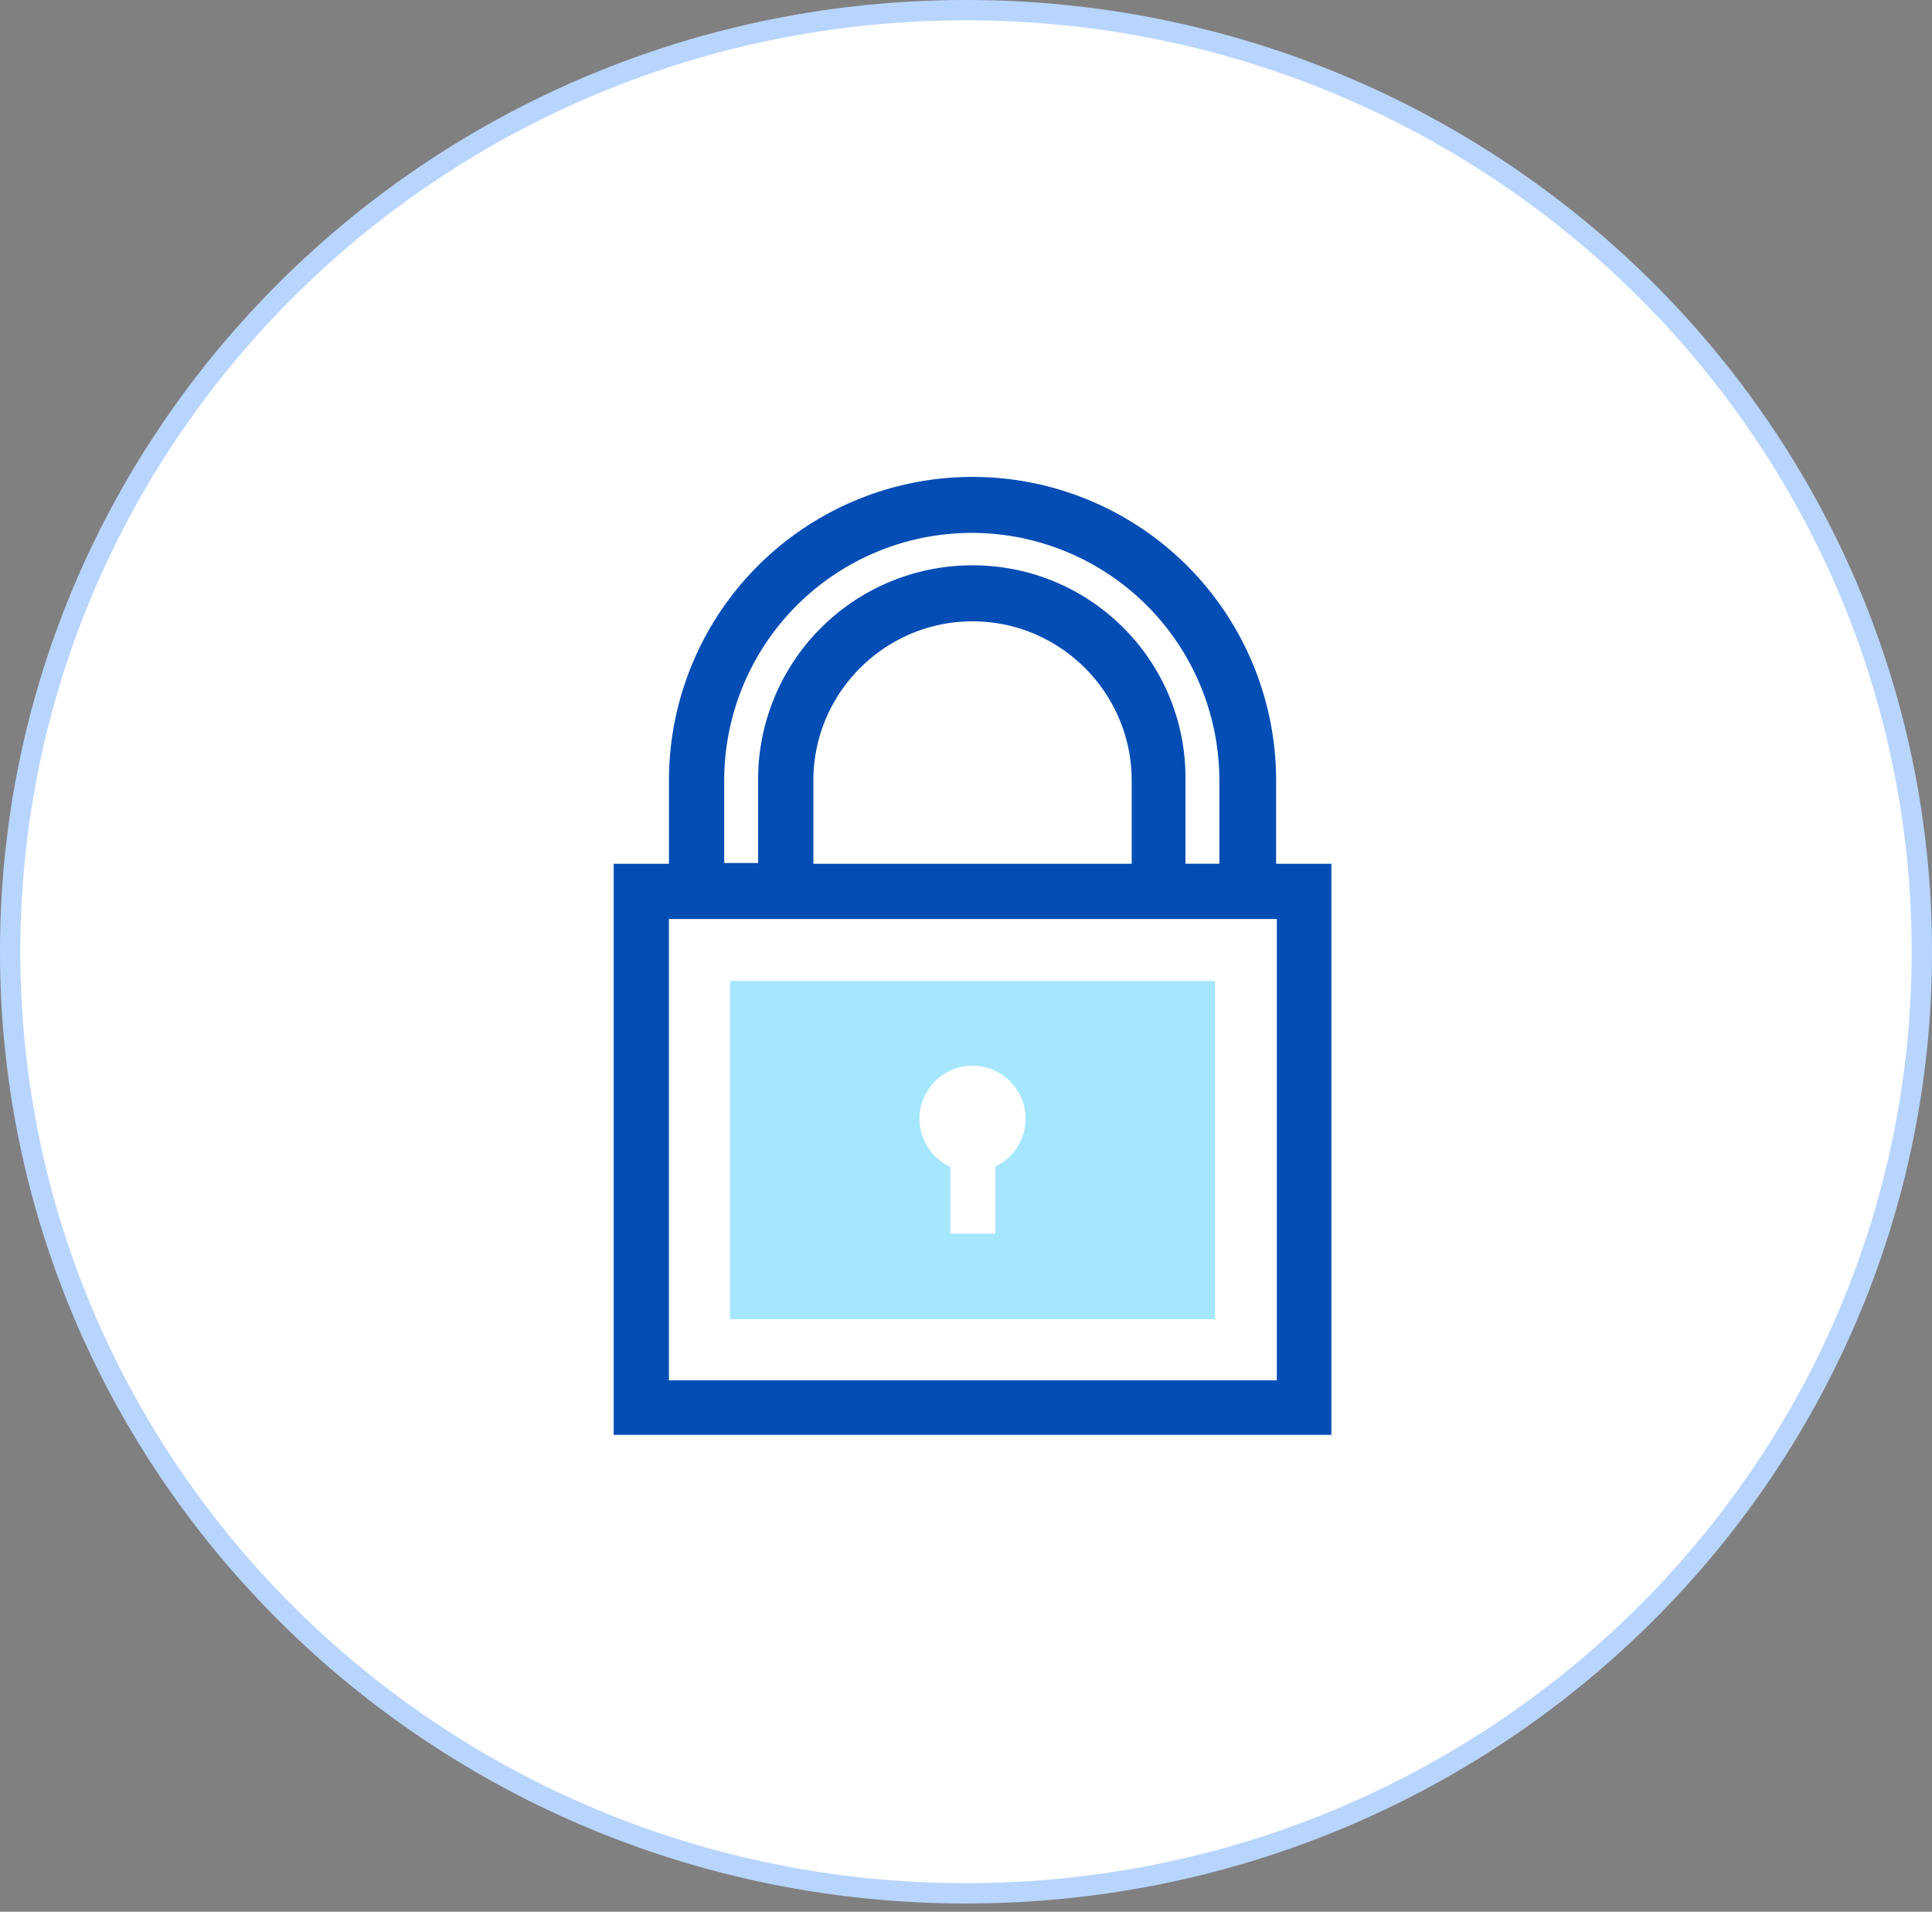
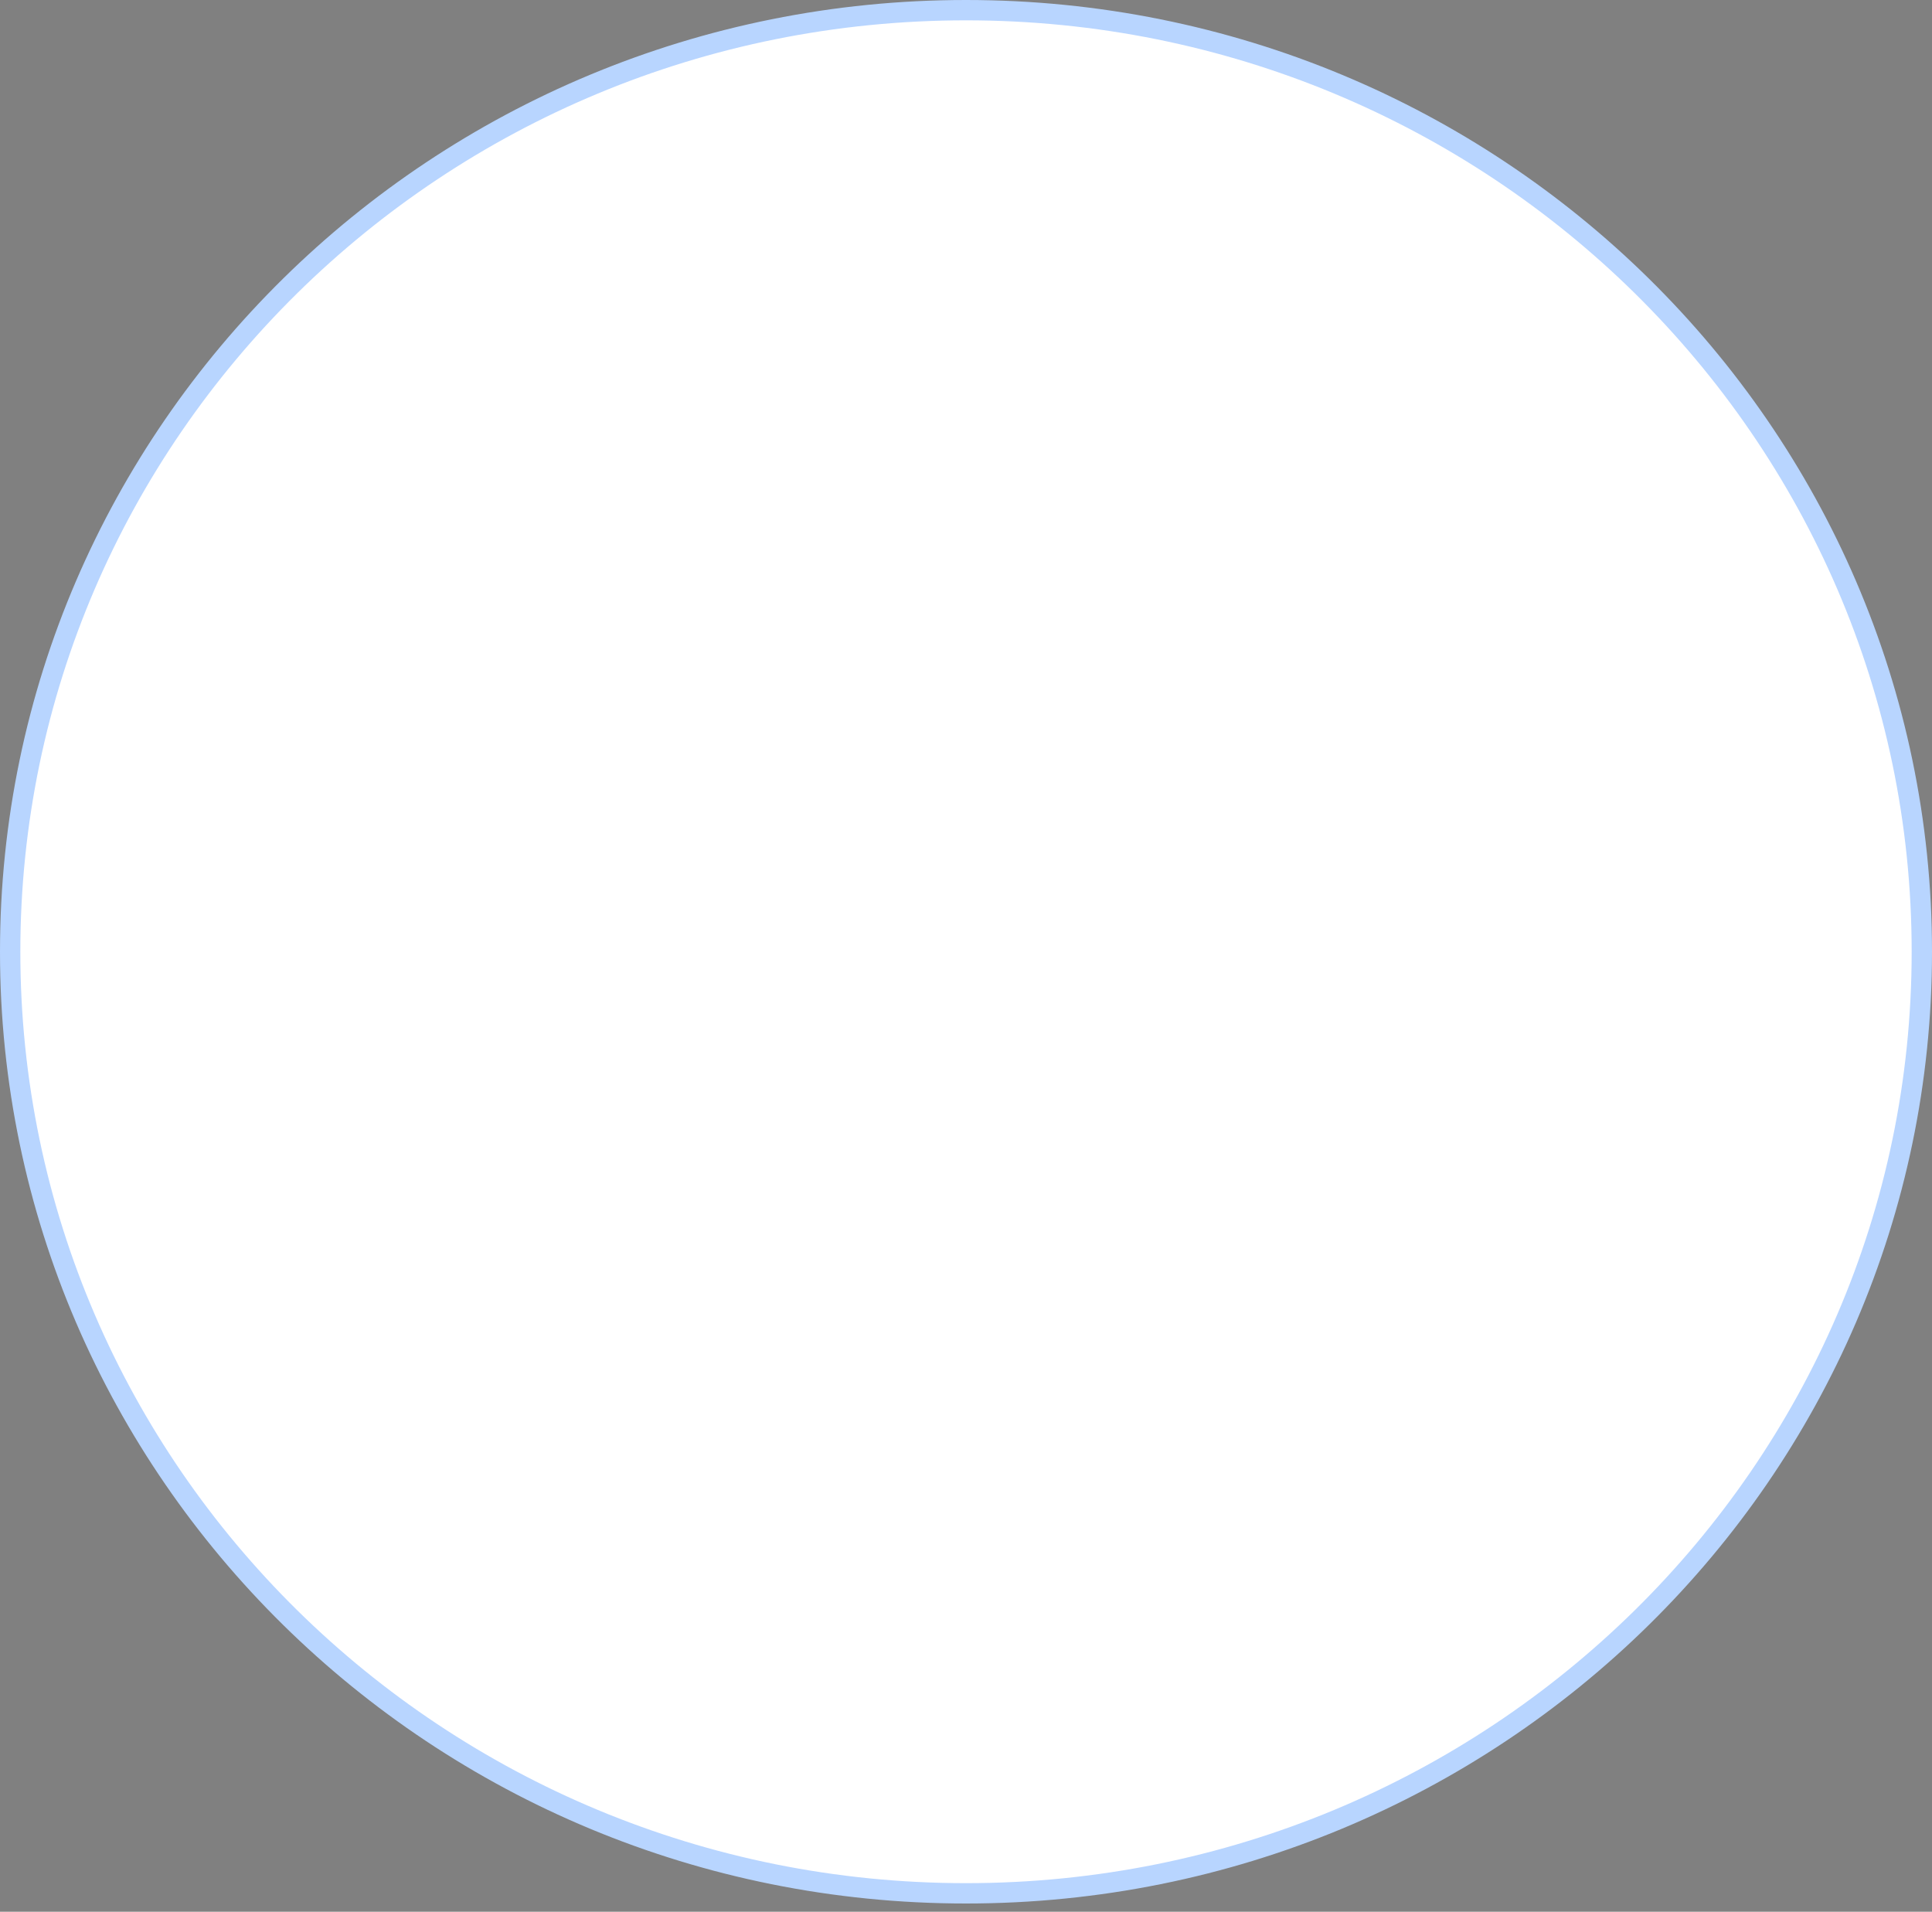
<svg xmlns="http://www.w3.org/2000/svg" width="95" height="94" fill="none">
  <rect width="100%" height="100%" fill="#808080" stroke="none" />
  <path d="M94.5 46.797c0 25.562-21.036 46.297-47 46.297S.5 72.359.5 46.797 21.536.5 47.5.5s47 20.735 47 46.297z" fill="#fff" stroke="#b8d5ff" />
  <g clip-path="url(#A)">
    <g fill="#fff">
      <path d="M61.407 38.377c0-7.573-6.159-13.551-13.551-13.551S34.27 30.804 34.27 38.377v5.471h4.348v-5.471c0-5.036 4.13-9.203 9.203-9.203a9.22 9.22 0 0 1 9.203 9.203v5.471h4.348v-5.471h.036z" />
-       <path d="M64.159 43.812H31.551v25.362h32.609V43.812z" />
    </g>
-     <path d="M65.466 42.471h-2.717v-4.094a14.91 14.91 0 1 0-29.855 0v4.094h-2.717v28.08h35.29v-28.08zm-25.471-4.094c0-4.312 3.514-7.826 7.826-7.826s7.826 3.514 7.826 7.826v4.094H39.995v-4.094zm7.826-10.58a10.53 10.53 0 0 0-10.544 10.543v4.094h-1.667v-4.058a12.18 12.18 0 0 1 12.174-12.174 12.18 12.18 0 0 1 12.174 12.174v4.094h-1.667v-4.094c.072-5.833-4.638-10.58-10.471-10.58zM32.893 67.87V45.188h29.891V67.87H32.893z" fill="#044db5" />
    <path d="M59.743 48.232H35.902v16.63h23.841v-16.63z" fill="#a4e7ff" />
    <g fill="#fff">
-       <path d="M47.82 57.616a2.61 2.61 0 0 0 2.609-2.609 2.61 2.61 0 0 0-2.609-2.609 2.61 2.61 0 0 0-2.609 2.609 2.61 2.61 0 0 0 2.609 2.609z" />
-       <path d="M48.945 55.841h-2.21v4.819h2.21v-4.819z" />
-     </g>
+       </g>
  </g>
  <defs>
    <clipPath id="A">
-       <path fill="#fff" transform="translate(23 22)" d="M0 0h50v50H0z" />
-     </clipPath>
+       </clipPath>
  </defs>
</svg>